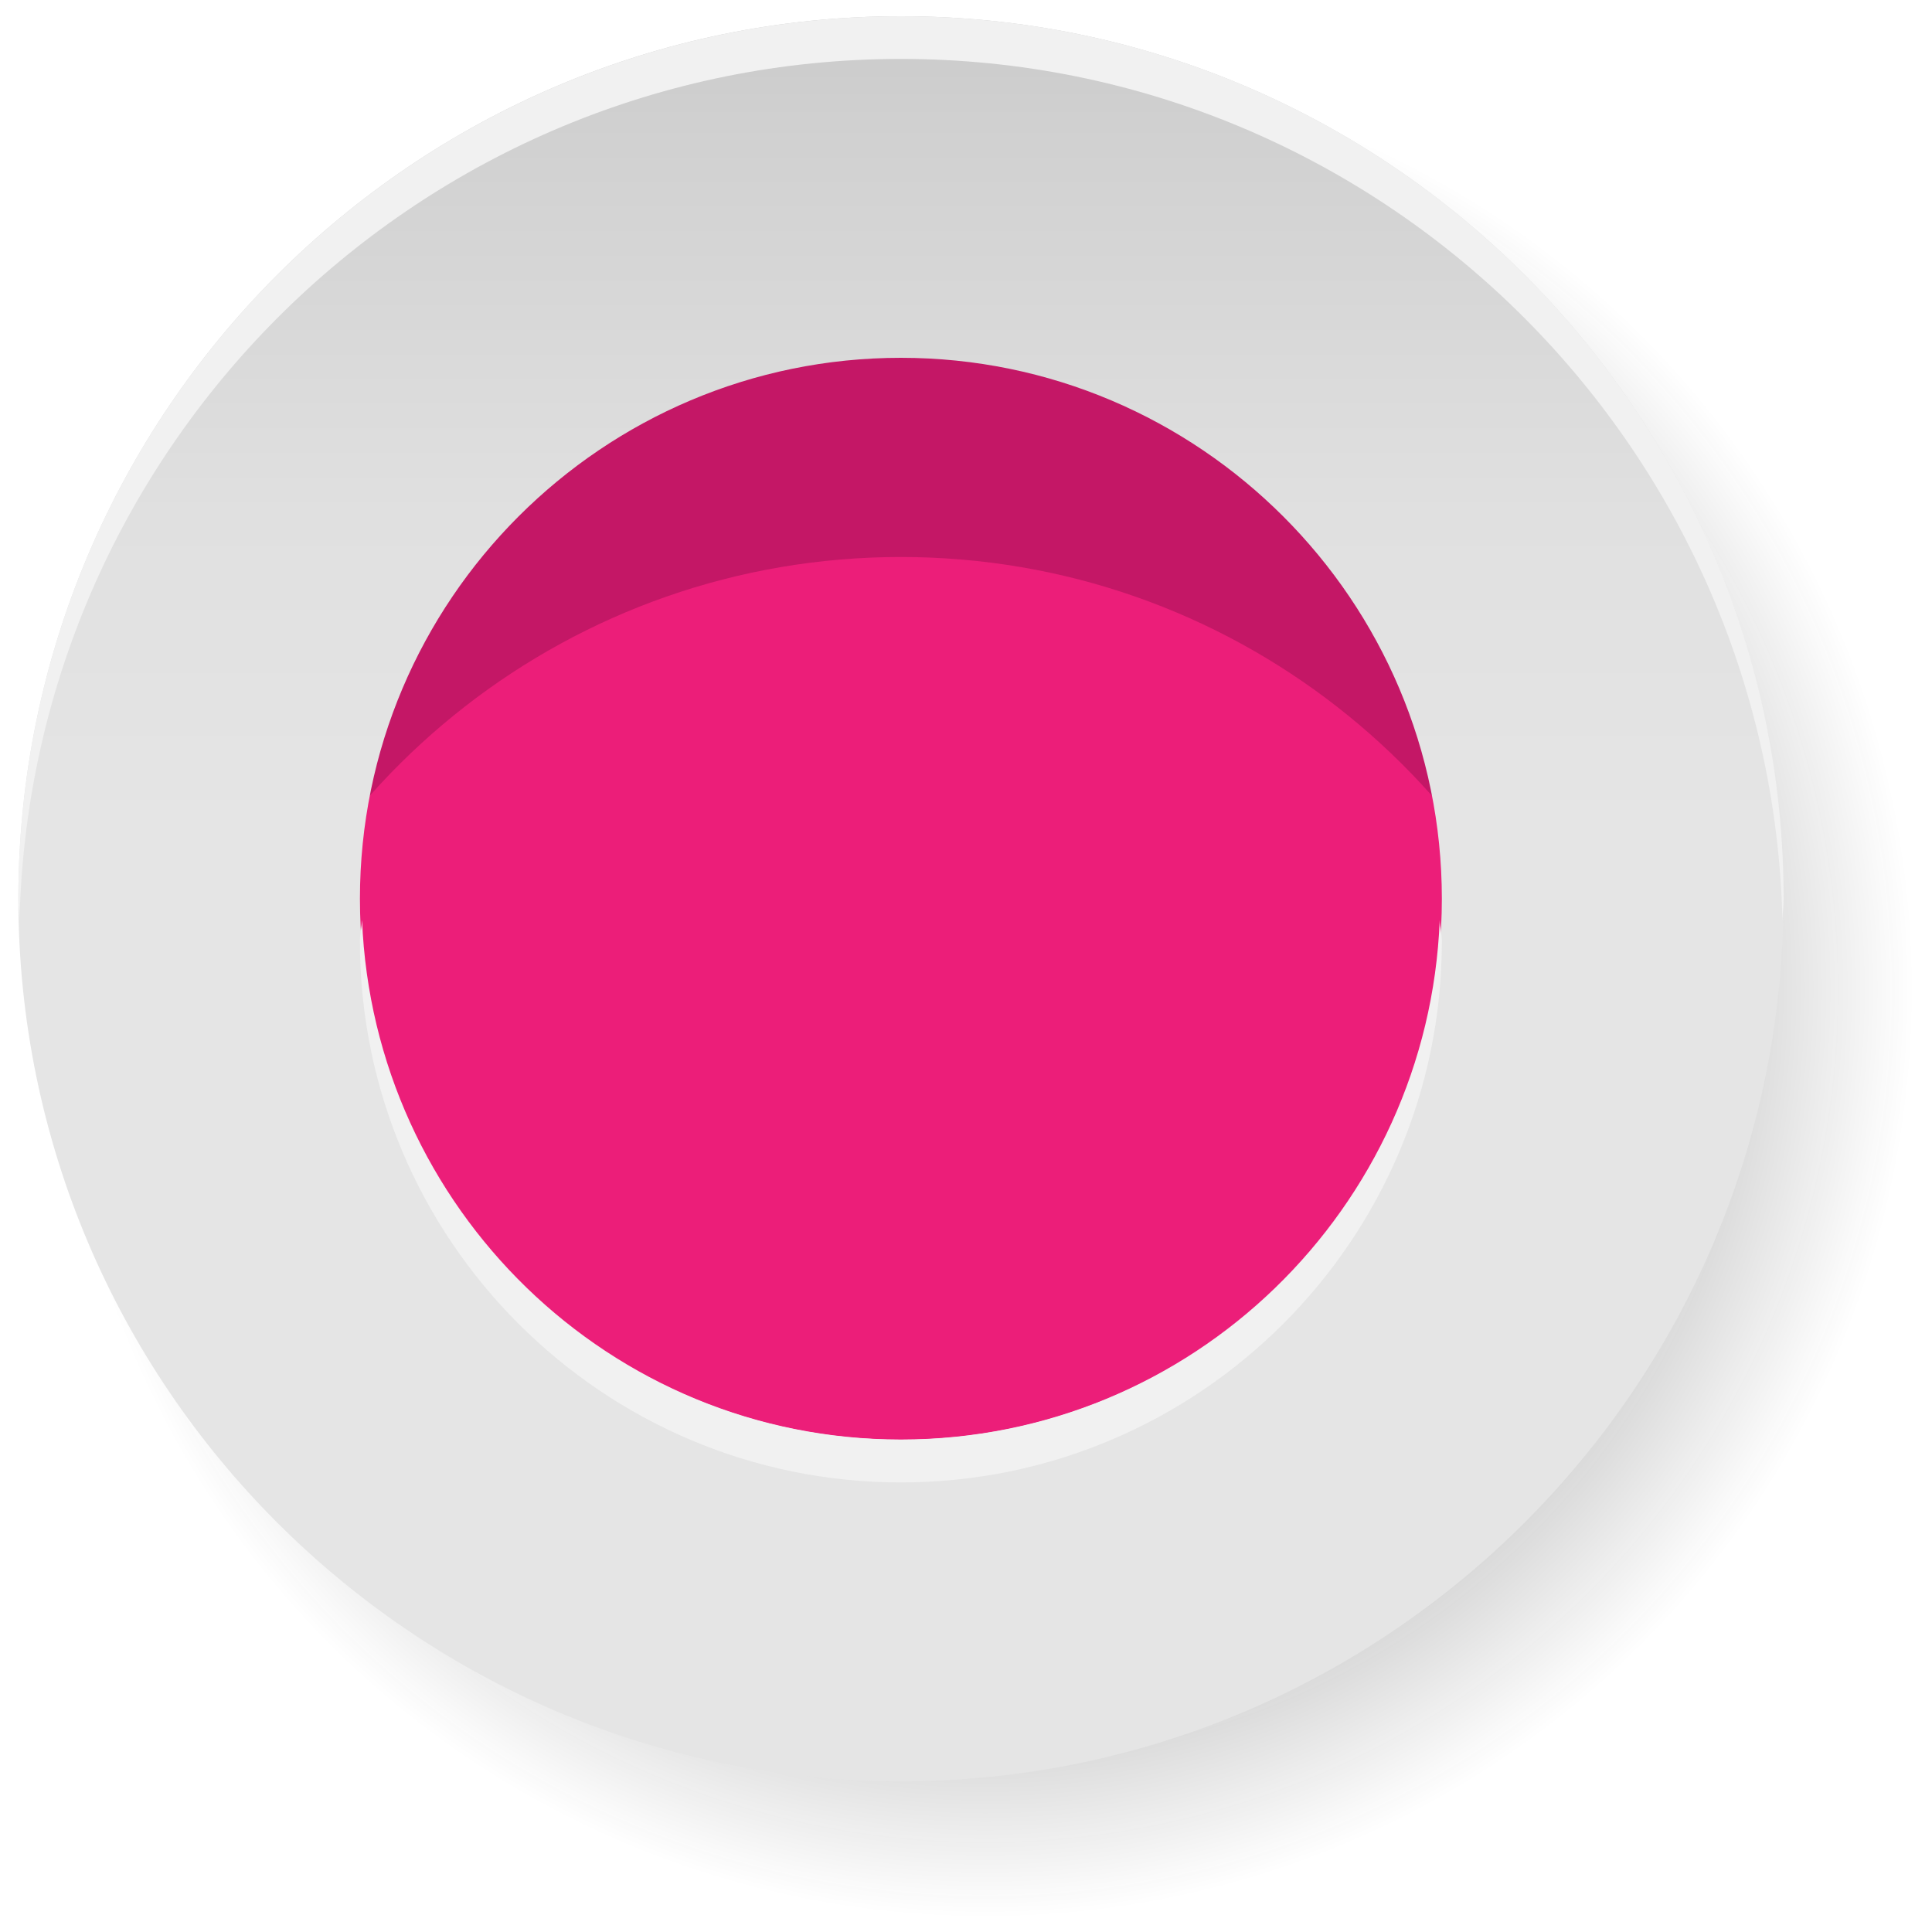
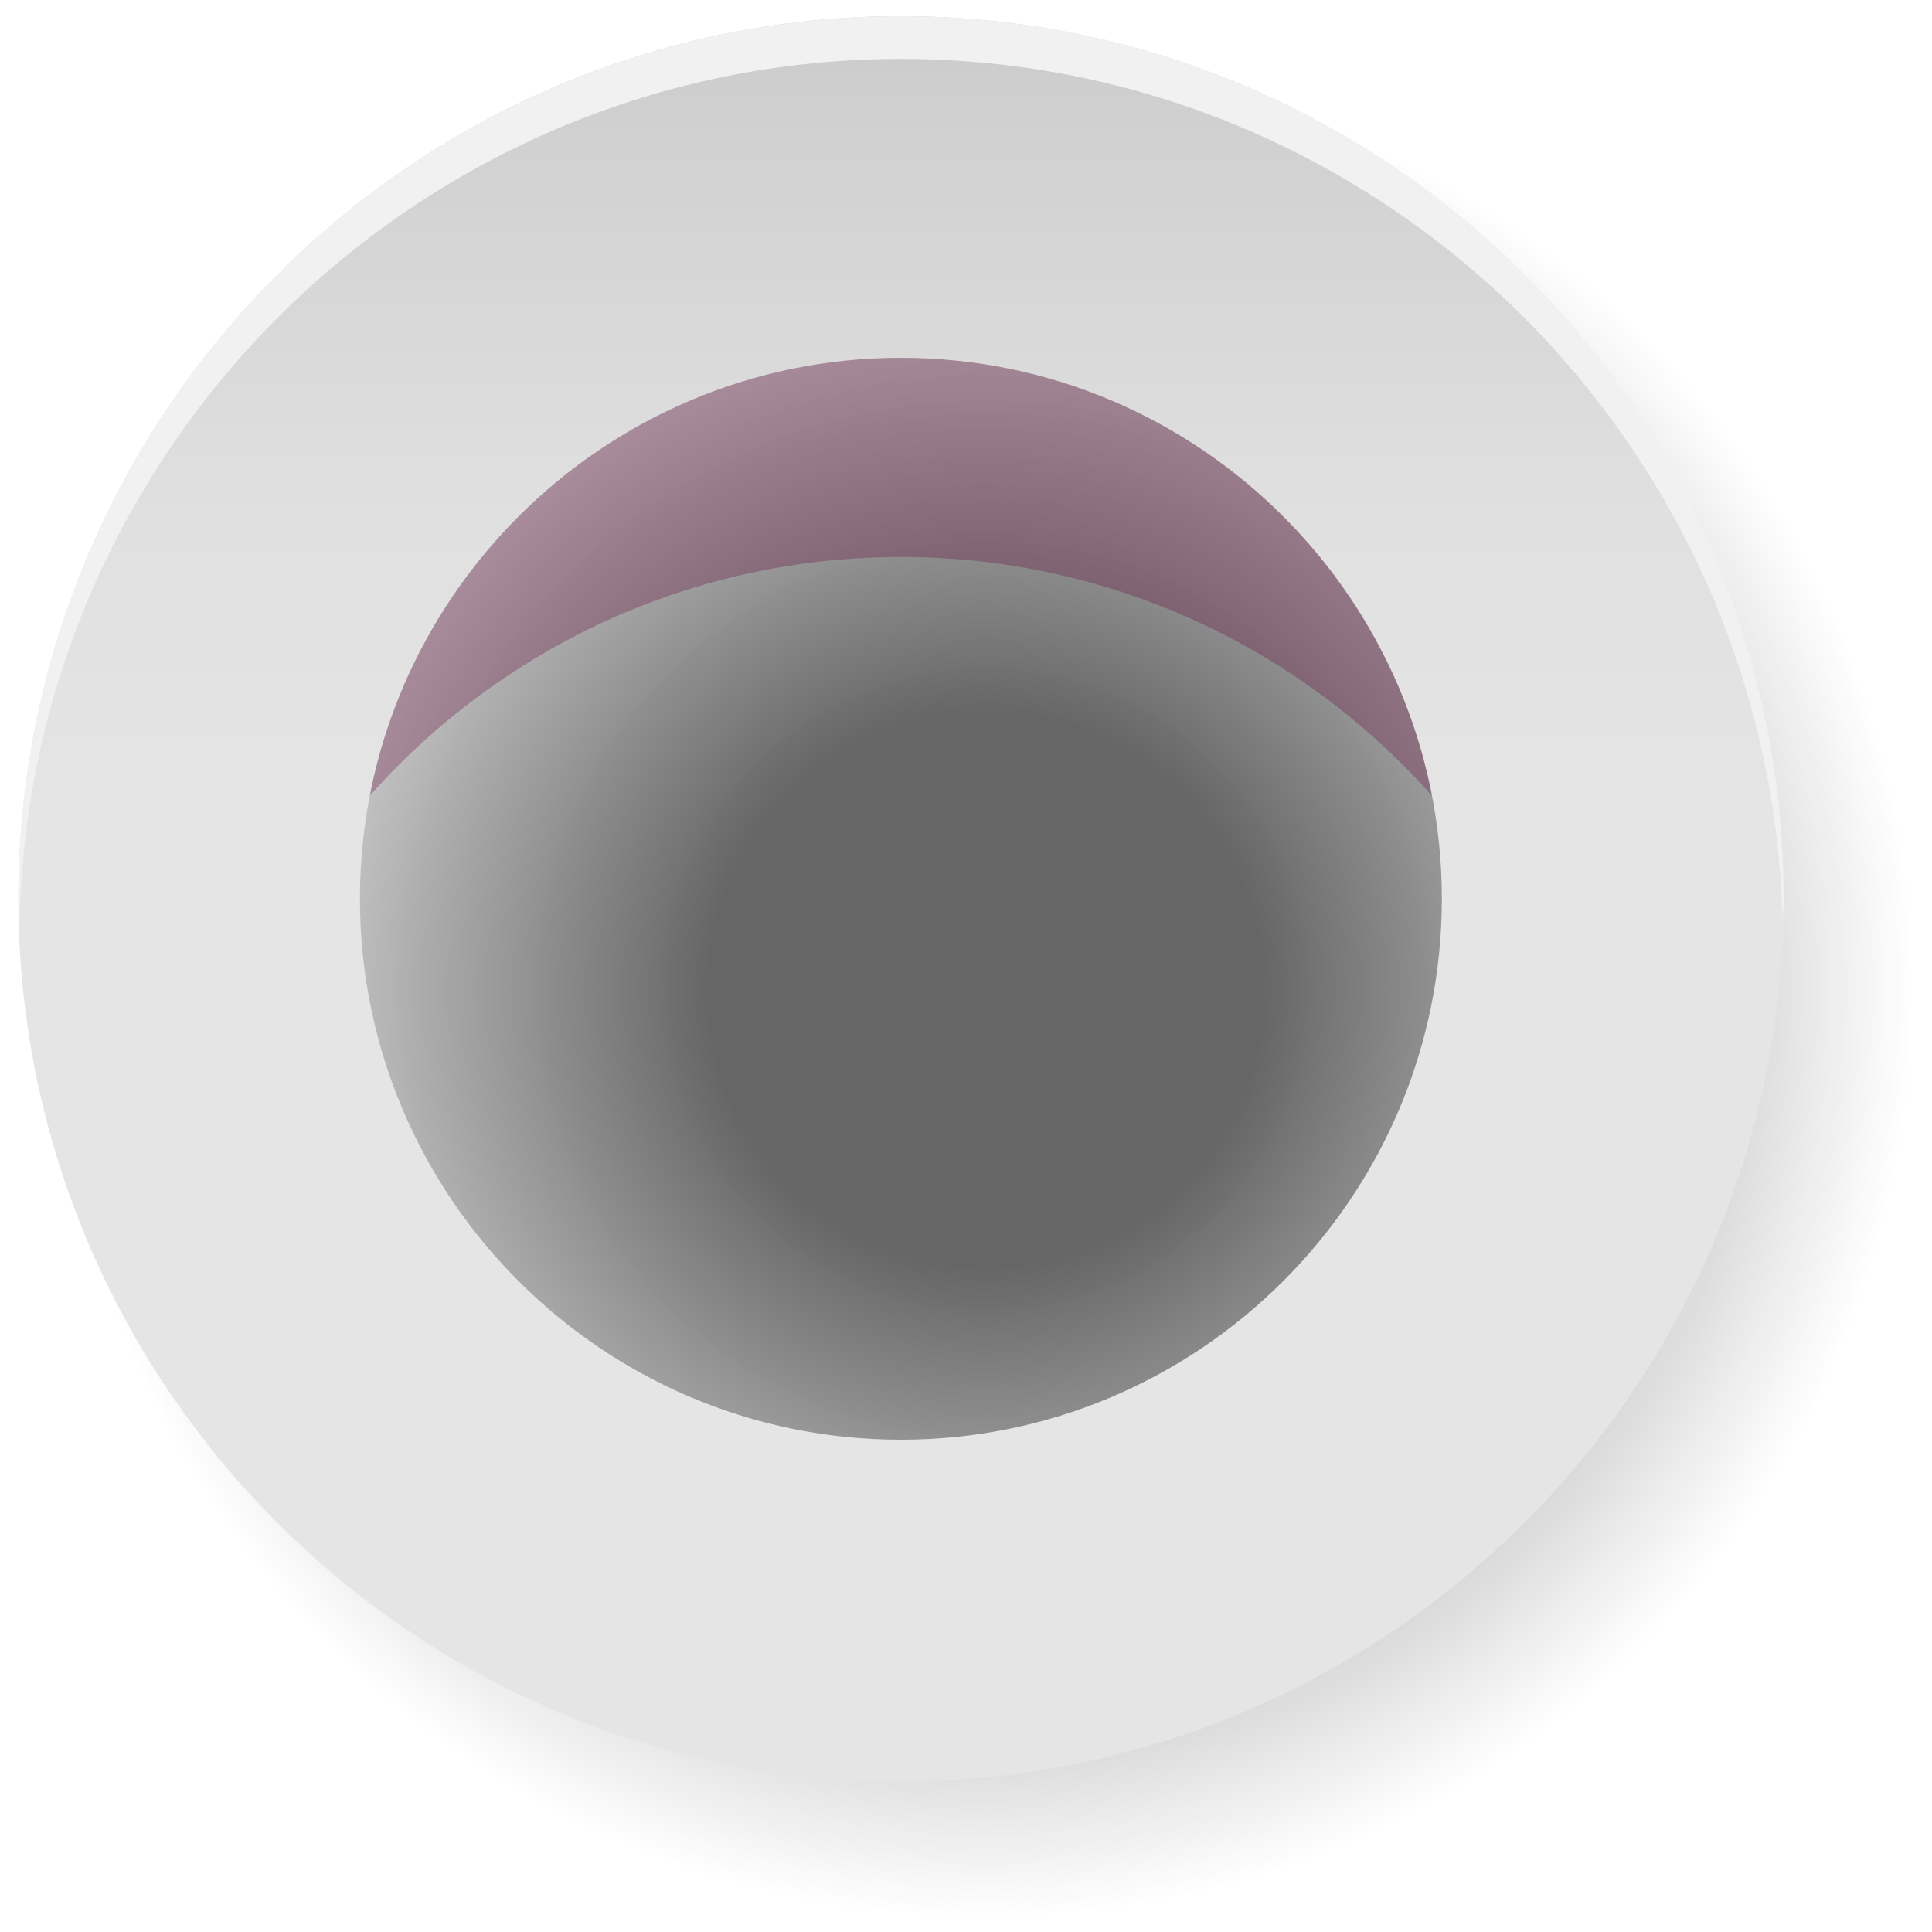
<svg xmlns="http://www.w3.org/2000/svg" id="Слой_1" x="0px" y="0px" viewBox="0 0 1000 1000" style="enable-background:new 0 0 1000 1000;" xml:space="preserve">
  <style type="text/css"> .st0{opacity:0.6;fill:url(#SVGID_1_);} .st1{fill:#EC1E79;} .st2{opacity:0.3;fill:#660739;} .st3{fill:url(#SVGID_2_);} .st4{fill:#F1F1F1;} </style>
  <g>
    <radialGradient id="SVGID_1_" cx="510.086" cy="512.269" r="480.559" gradientUnits="userSpaceOnUse">
      <stop offset="0.297" style="stop-color:#000000" />
      <stop offset="0.57" style="stop-color:#050505;stop-opacity:0.612" />
      <stop offset="0.909" style="stop-color:#151515;stop-opacity:0.129" />
      <stop offset="1" style="stop-color:#1A1A1A;stop-opacity:0" />
    </radialGradient>
    <circle class="st0" cx="510.1" cy="512.3" r="480.6" />
-     <circle class="st1" cx="466.3" cy="465.2" r="368.4" />
    <path class="st2" d="M466.3,288.3c170.3,0,313.1,115.7,355.4,272.6c8.2-30.6,13-62.6,13-95.8c0-203.5-164.9-368.4-368.4-368.4 c-203.5,0-368.4,164.9-368.4,368.4c0,33.2,4.8,65.2,13,95.8C153.1,404,296,288.3,466.3,288.3z" />
    <linearGradient id="SVGID_2_" gradientUnits="userSpaceOnUse" x1="466.287" y1="770.957" x2="466.287" y2="-375.747">
      <stop offset="0.297" style="stop-color:#E5E5E5" />
      <stop offset="0.44" style="stop-color:#E0E0E0" />
      <stop offset="0.618" style="stop-color:#D0D0D0" />
      <stop offset="0.813" style="stop-color:#B7B7B7" />
      <stop offset="1" style="stop-color:#989898" />
    </linearGradient>
    <path class="st3" d="M466.3,922C214.4,922,9.5,717.1,9.5,465.2C9.5,213.3,214.4,8.4,466.3,8.4c251.9,0,456.8,204.9,456.8,456.8 C923.1,717.1,718.2,922,466.3,922z M466.3,185.2c-154.4,0-280,125.6-280,280c0,154.4,125.6,280,280,280c154.4,0,280-125.6,280-280 C746.3,310.8,620.7,185.2,466.3,185.2z" />
    <path class="st4" d="M466.3,30.5c248.2,0,450.3,199,456.3,445.8c0.1-3.7,0.6-7.3,0.6-11.1c0-251.9-204.9-456.8-456.8-456.8 C214.4,8.4,9.5,213.3,9.5,465.2c0,3.7,0.5,7.3,0.6,11.1C16,229.5,218.1,30.5,466.3,30.5z" />
-     <path class="st4" d="M466.3,767.3c154.4,0,280-125.6,280-280c0-3.8-1-7.3-1.1-11.1c-5.9,149.2-128.3,268.9-278.9,268.9 c-150.6,0-272.9-119.8-278.9-268.9c-0.2,3.7-1.1,7.3-1.1,11.1C186.3,641.7,311.9,767.3,466.3,767.3z" />
  </g>
</svg>